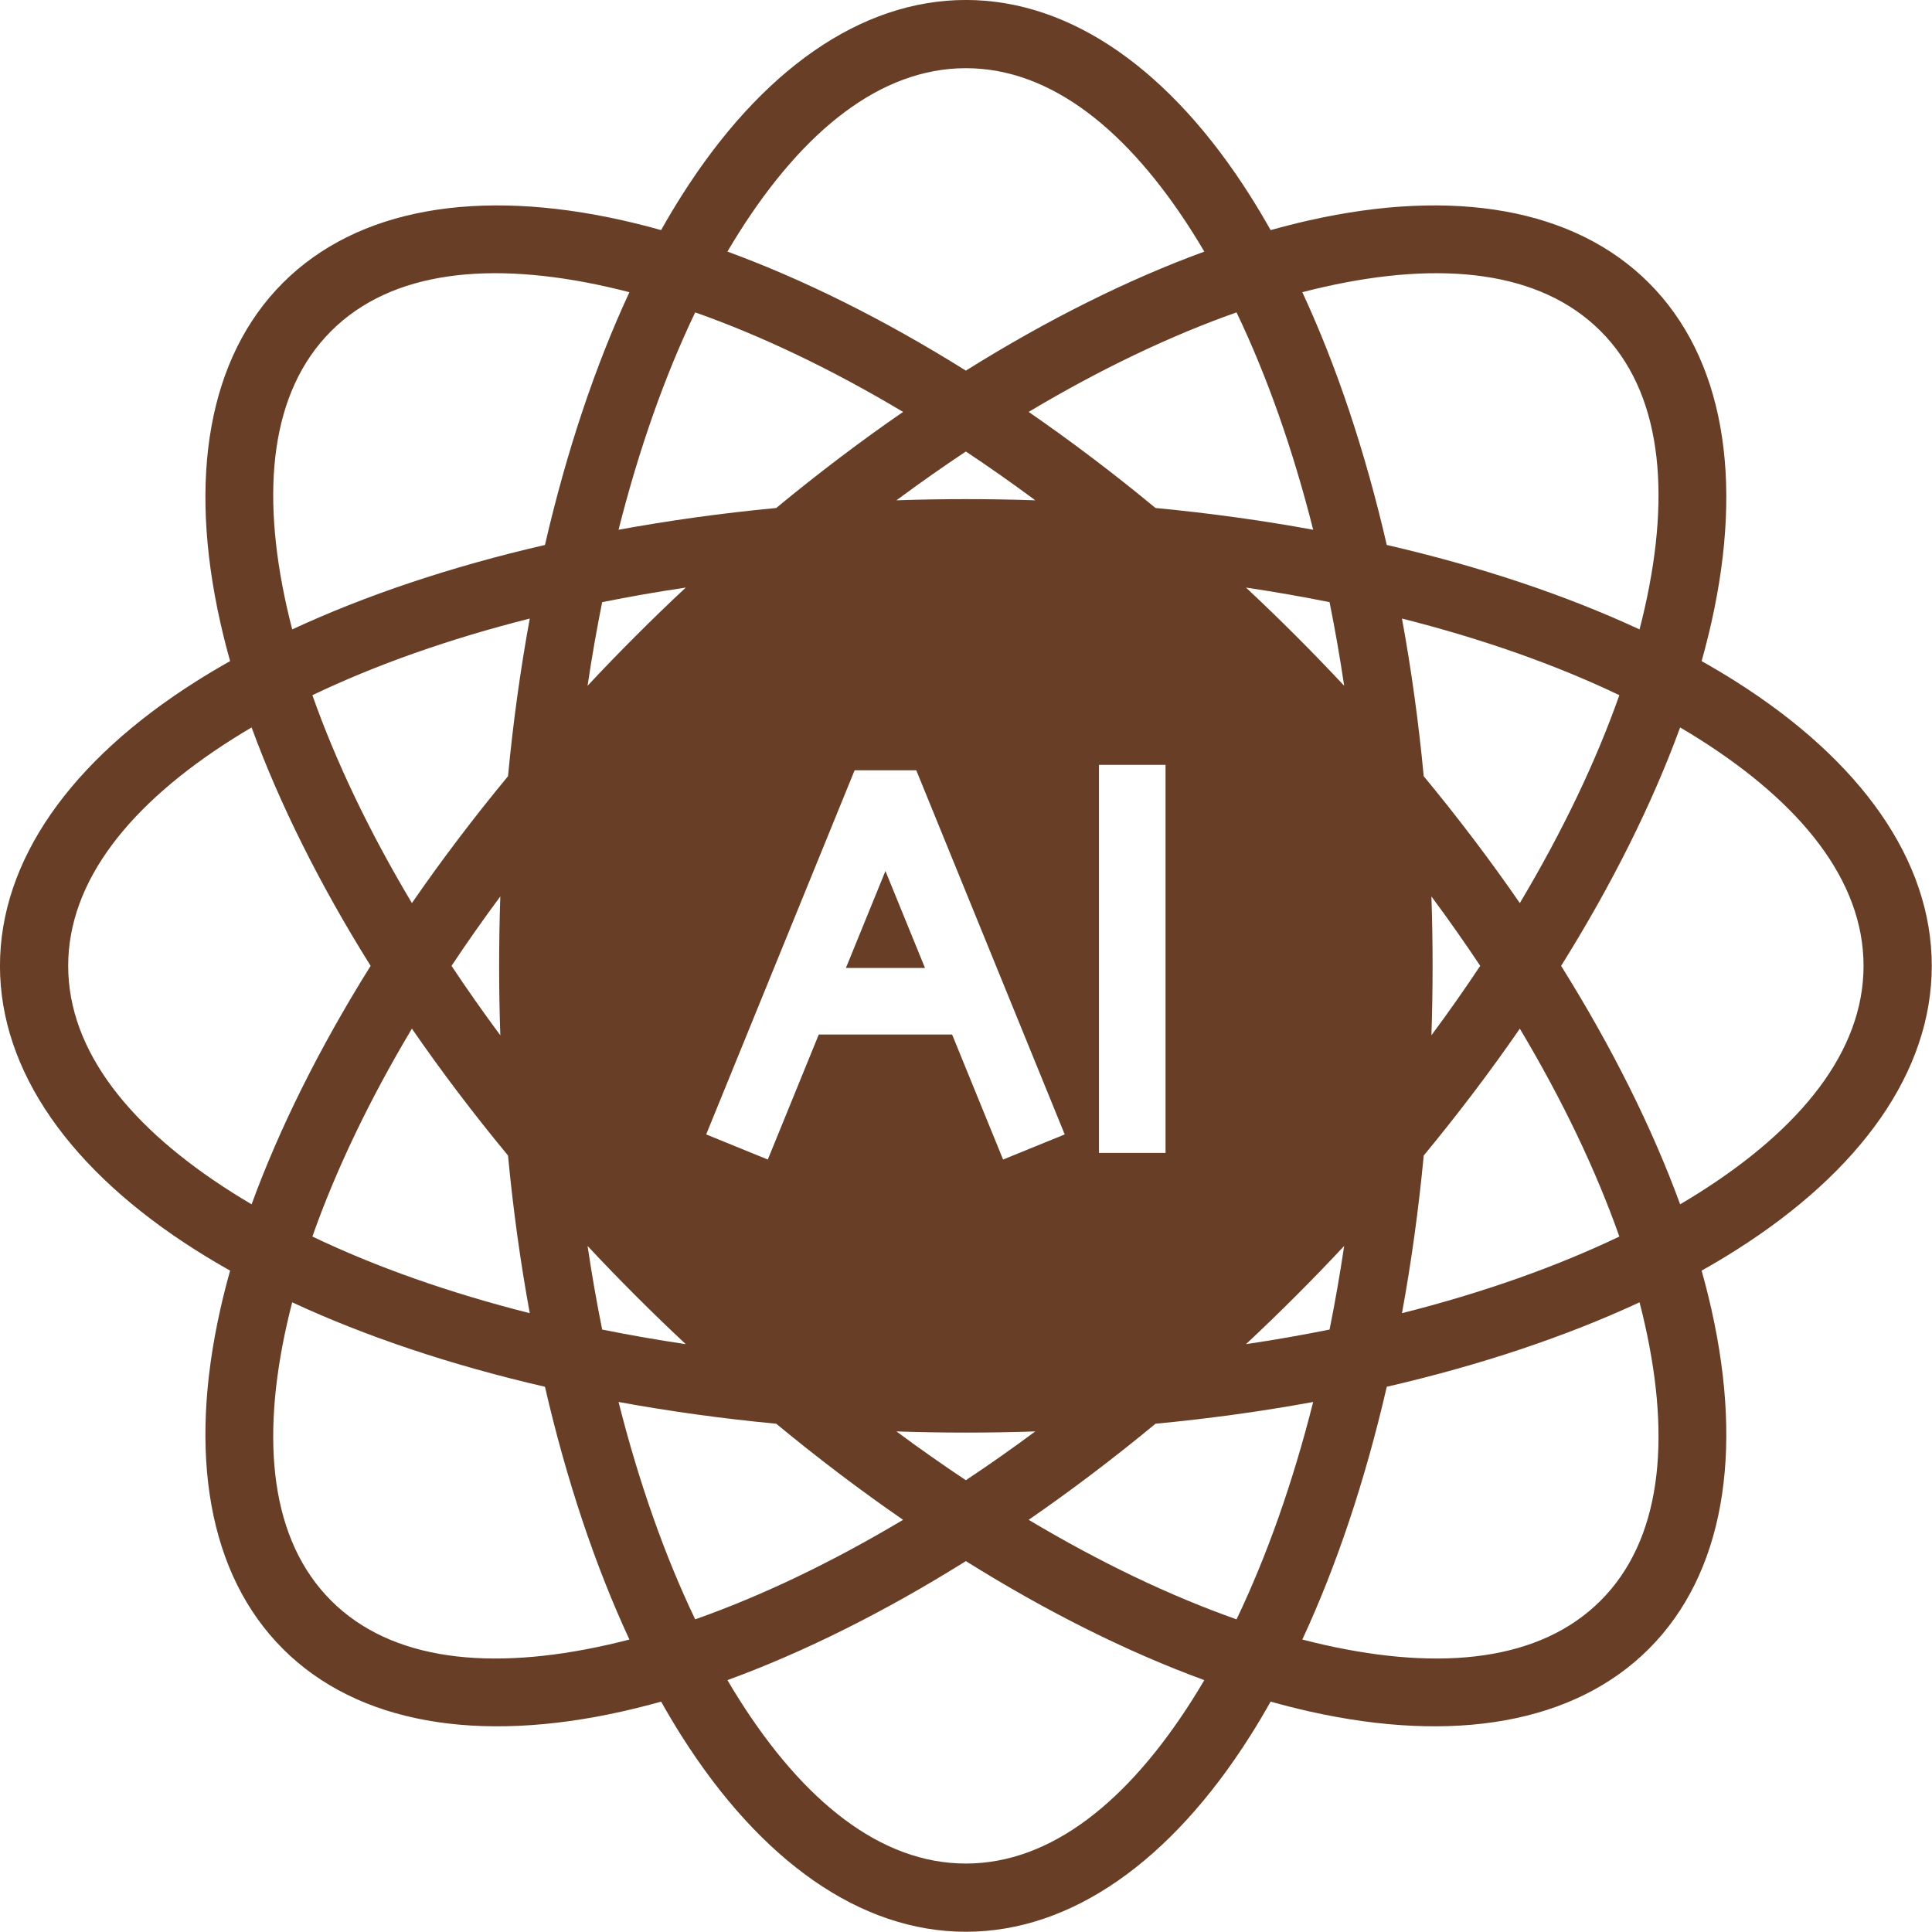
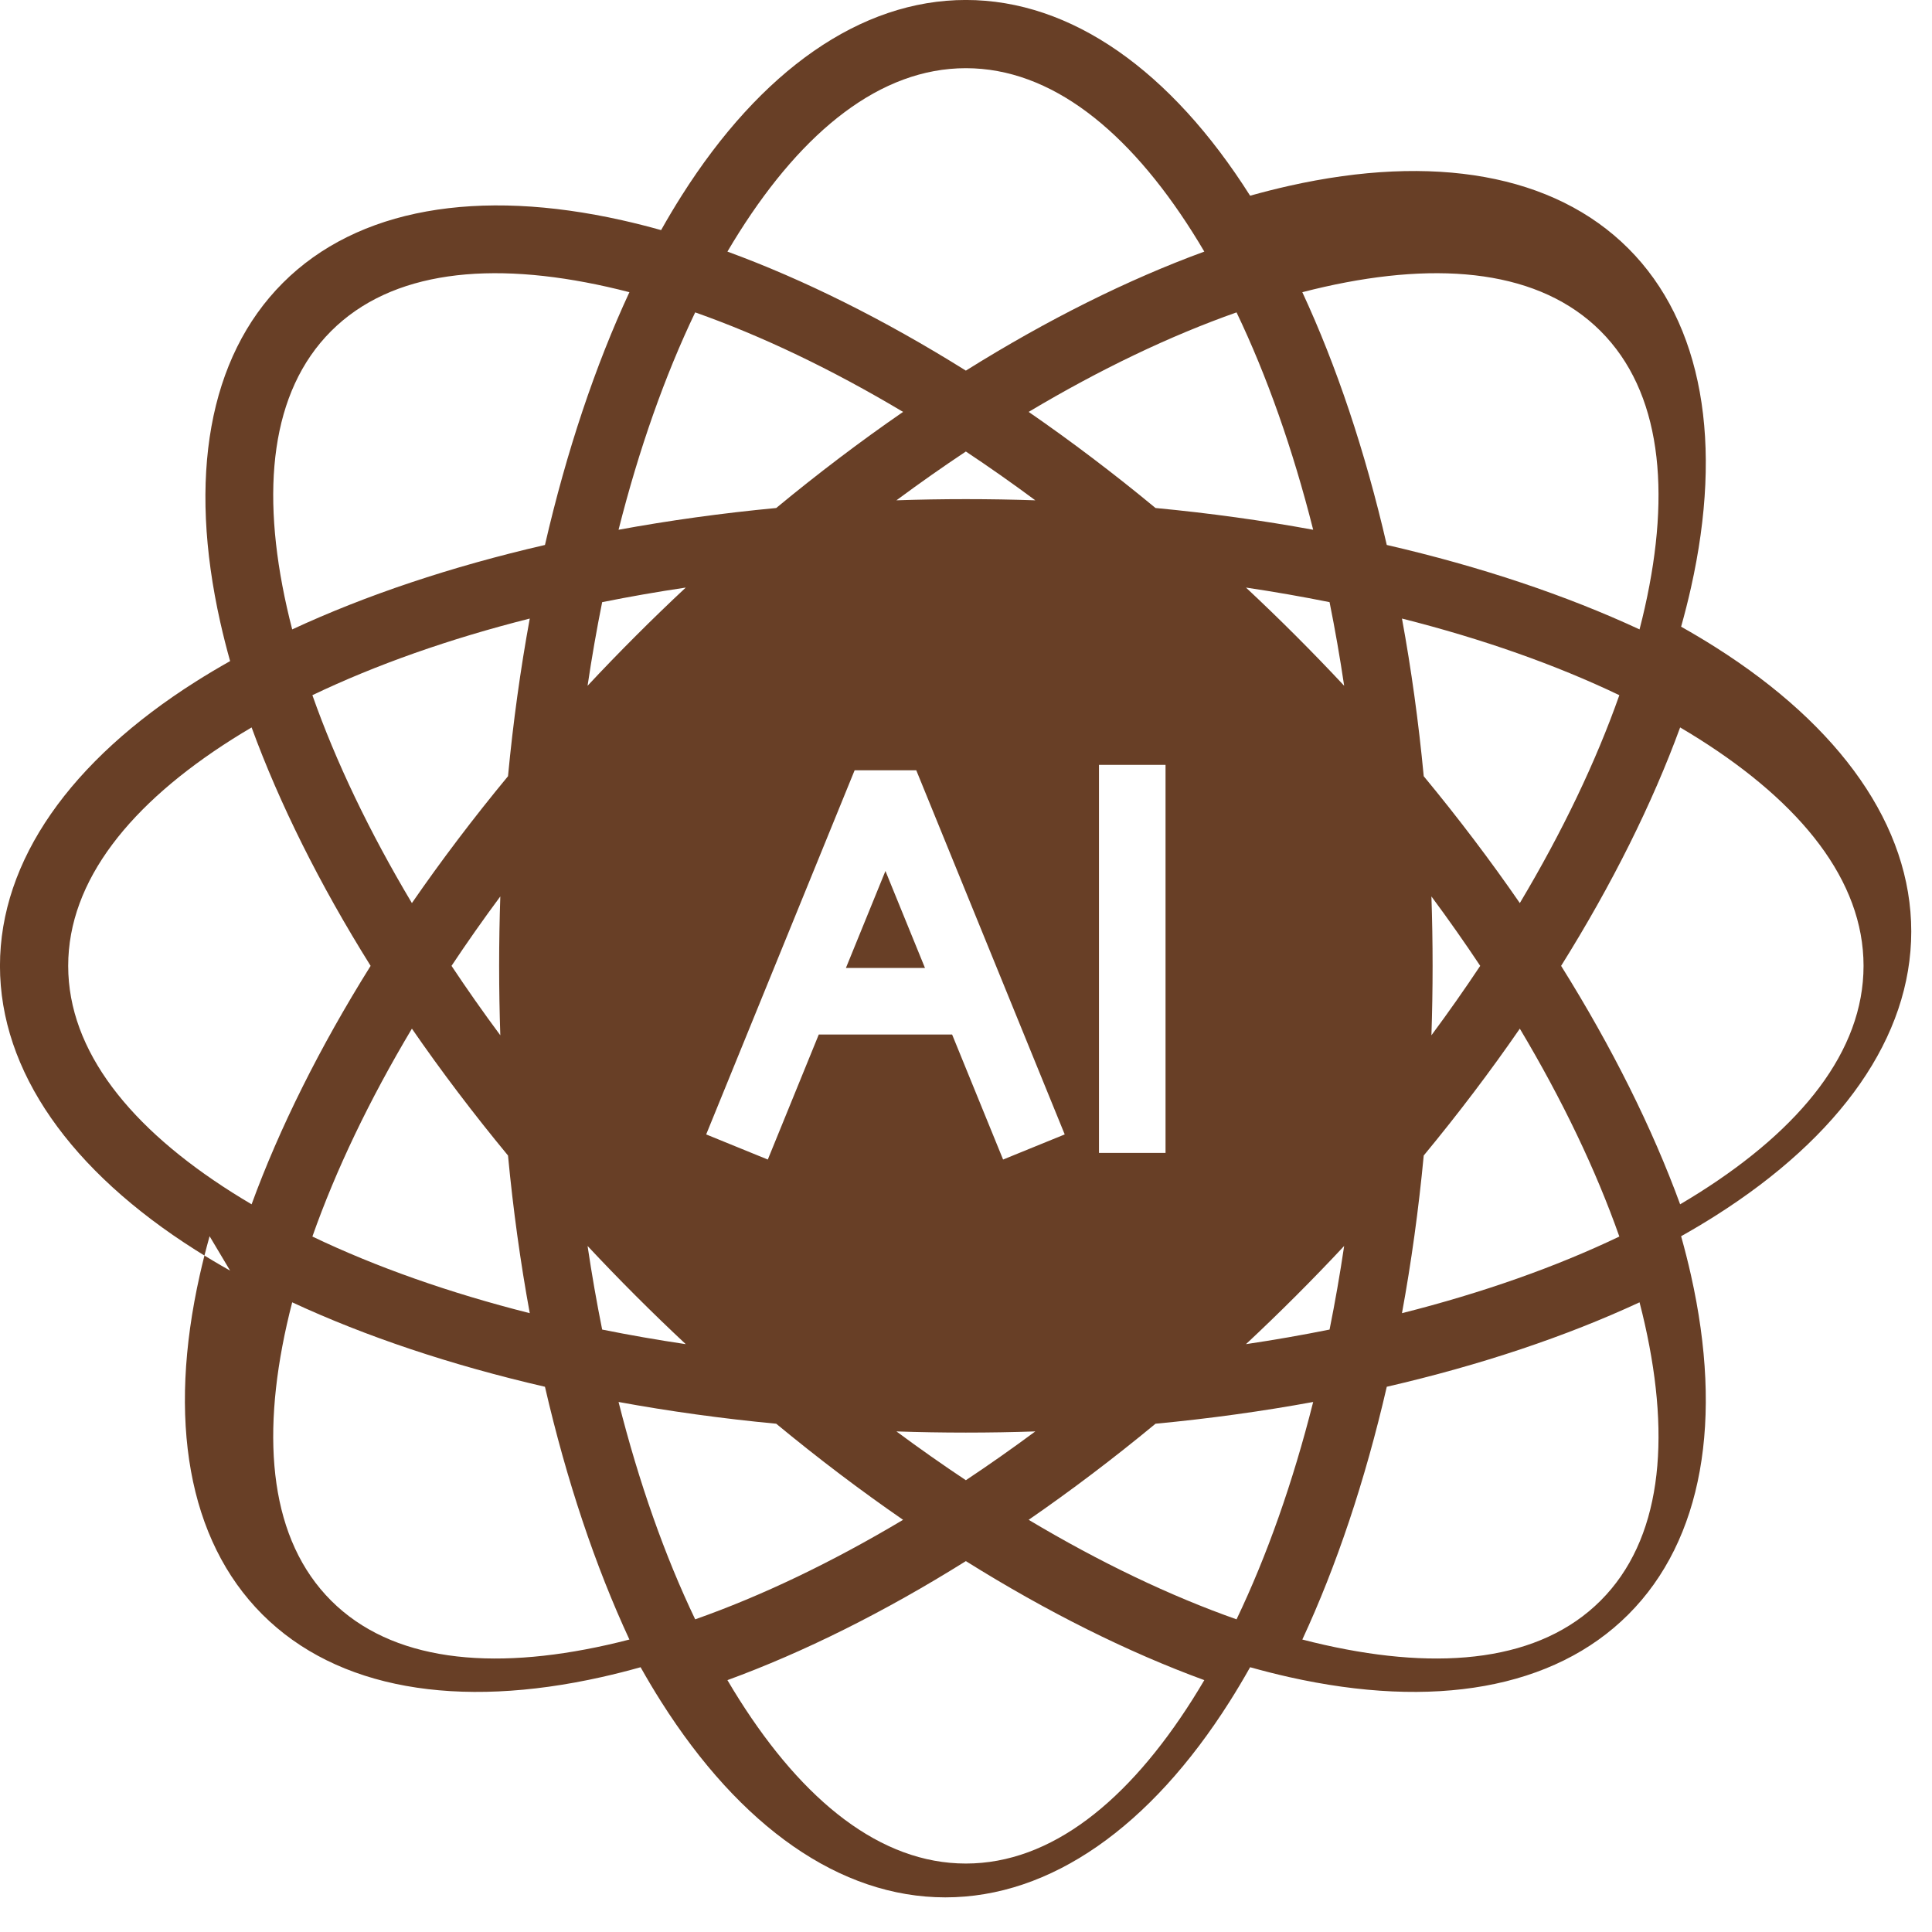
<svg xmlns="http://www.w3.org/2000/svg" clip-rule="evenodd" fill="#683f26" fill-rule="evenodd" height="241.9" preserveAspectRatio="xMidYMid meet" stroke-linejoin="round" stroke-miterlimit="2" version="1" viewBox="12.4 12.4 241.9 241.9" width="241.9" zoomAndPan="magnify">
  <g id="change1_1">
-     <path d="M41.211,171.491c-1.488,-0.836 -2.924,-1.692 -4.307,-2.568c-15.64,-9.904 -24.508,-22.379 -24.508,-35.59c-0,-13.21 8.868,-25.686 24.508,-35.589c1.383,-0.876 2.819,-1.732 4.307,-2.569c-0.46,-1.643 -0.871,-3.265 -1.229,-4.862c-4.057,-18.062 -1.506,-33.154 7.836,-42.495c9.341,-9.342 24.433,-11.893 42.495,-7.836c1.597,0.358 3.219,0.769 4.862,1.229c0.837,-1.488 1.693,-2.924 2.569,-4.307c9.903,-15.64 22.379,-24.508 35.589,-24.508c13.211,-0 25.686,8.868 35.59,24.508c0.876,1.383 1.732,2.819 2.568,4.307c1.644,-0.46 3.265,-0.871 4.862,-1.229c18.063,-4.057 33.155,-1.505 42.496,7.836c9.341,9.341 11.892,24.433 7.836,42.495c-0.359,1.597 -0.769,3.219 -1.23,4.862c1.488,0.837 2.925,1.693 4.307,2.569c15.641,9.903 24.509,22.379 24.509,35.589c-0,13.211 -8.868,25.686 -24.509,35.59c-1.382,0.876 -2.819,1.732 -4.307,2.568c0.461,1.644 0.871,3.265 1.23,4.862c4.056,18.063 1.505,33.155 -7.836,42.496c-9.341,9.341 -24.433,11.892 -42.496,7.836c-1.597,-0.359 -3.218,-0.769 -4.862,-1.23c-0.836,1.488 -1.692,2.925 -2.568,4.307c-9.904,15.641 -22.379,24.509 -35.59,24.509c-13.21,-0 -25.686,-8.868 -35.589,-24.509c-0.876,-1.382 -1.732,-2.819 -2.569,-4.307c-1.643,0.461 -3.265,0.871 -4.862,1.23c-18.062,4.056 -33.154,1.505 -42.495,-7.836c-9.342,-9.341 -11.893,-24.433 -7.836,-42.496c0.358,-1.597 0.769,-3.218 1.229,-4.862Zm2.691,-68.012c-0.828,0.486 -1.637,0.98 -2.428,1.481c-12.678,8.028 -20.536,17.666 -20.536,28.373c-0,10.708 7.858,20.346 20.536,28.374c0.791,0.5 1.6,0.994 2.428,1.481c3.484,-9.523 8.498,-19.612 14.902,-29.855c-6.404,-10.242 -11.418,-20.331 -14.902,-29.854Zm47.304,-54.494c-0.929,-0.241 -1.851,-0.464 -2.764,-0.669c-14.641,-3.288 -27.013,-2.03 -34.585,5.541c-7.571,7.572 -8.829,19.944 -5.541,34.585c0.205,0.913 0.428,1.835 0.669,2.764c9.197,-4.27 19.877,-7.859 31.648,-10.573c2.714,-11.771 6.303,-22.451 10.573,-31.648Zm71.982,-5.083c-0.487,-0.828 -0.981,-1.637 -1.481,-2.428c-8.028,-12.678 -17.666,-20.536 -28.374,-20.536c-10.707,-0 -20.345,7.858 -28.373,20.536c-0.501,0.791 -0.995,1.6 -1.481,2.428c9.523,3.484 19.612,8.498 29.854,14.902c10.243,-6.404 20.332,-11.418 29.855,-14.902Zm54.494,47.304c0.241,-0.929 0.464,-1.851 0.669,-2.764c3.288,-14.641 2.029,-27.013 -5.542,-34.585c-7.571,-7.571 -19.944,-8.829 -34.584,-5.541c-0.913,0.205 -1.835,0.428 -2.764,0.669c4.27,9.197 7.858,19.877 10.573,31.648c11.771,2.714 22.45,6.303 31.648,10.573Zm5.083,71.982c0.828,-0.487 1.637,-0.981 2.428,-1.481c12.677,-8.028 20.536,-17.666 20.536,-28.374c0,-10.707 -7.859,-20.345 -20.536,-28.373c-0.791,-0.501 -1.6,-0.995 -2.428,-1.481c-3.484,9.523 -8.498,19.612 -14.902,29.854c6.404,10.243 11.418,20.332 14.902,29.855Zm-47.304,54.494c0.929,0.241 1.851,0.464 2.764,0.669c14.641,3.288 27.013,2.03 34.584,-5.542c7.572,-7.571 8.83,-19.943 5.542,-34.584c-0.205,-0.913 -0.428,-1.835 -0.669,-2.764c-9.198,4.27 -19.877,7.858 -31.648,10.573c-2.715,11.771 -6.303,22.45 -10.573,31.648Zm-71.982,5.083c0.486,0.828 0.98,1.637 1.481,2.428c8.028,12.677 17.666,20.536 28.373,20.536c10.708,0 20.346,-7.859 28.374,-20.536c0.5,-0.791 0.994,-1.6 1.481,-2.428c-9.523,-3.484 -19.612,-8.498 -29.855,-14.902c-10.242,6.404 -20.331,11.418 -29.854,14.902Zm-54.494,-47.304c-0.241,0.929 -0.464,1.851 -0.669,2.764c-3.288,14.641 -2.03,27.013 5.541,34.584c7.572,7.572 19.944,8.83 34.585,5.542c0.913,-0.205 1.835,-0.428 2.764,-0.669c-4.27,-9.198 -7.859,-19.877 -10.573,-31.648c-11.771,-2.715 -22.451,-6.303 -31.648,-10.573Zm29.745,-85.614c-10.1,2.551 -19.272,5.792 -27.217,9.595c2.929,8.308 7.122,17.085 12.46,26.03c3.659,-5.301 7.676,-10.615 12.033,-15.884c0.645,-6.808 1.562,-13.406 2.724,-19.741Zm-14.757,51.348c-5.338,8.945 -9.531,17.722 -12.46,26.029c7.945,3.803 17.117,7.045 27.217,9.595c-1.162,-6.335 -2.079,-12.933 -2.724,-19.74c-4.357,-5.27 -8.374,-10.583 -12.033,-15.884Zm61.499,-77.222c-8.945,-5.338 -17.722,-9.531 -26.03,-12.46c-3.803,7.945 -7.044,17.117 -9.595,27.217c6.335,-1.162 12.933,-2.079 19.741,-2.724c5.269,-4.357 10.583,-8.374 15.884,-12.033Zm51.347,14.757c-2.55,-10.1 -5.792,-19.272 -9.595,-27.217c-8.307,2.929 -17.084,7.122 -26.029,12.46c5.301,3.659 10.614,7.676 15.884,12.033c6.807,0.645 13.405,1.562 19.74,2.724Zm25.874,46.742c5.338,-8.945 9.532,-17.722 12.46,-26.03c-7.945,-3.803 -17.116,-7.044 -27.216,-9.595c1.162,6.335 2.078,12.933 2.724,19.741c4.357,5.269 8.374,10.583 12.032,15.884Zm-14.756,51.347c10.1,-2.55 19.271,-5.792 27.216,-9.595c-2.928,-8.307 -7.122,-17.084 -12.46,-26.029c-3.658,5.301 -7.675,10.614 -12.032,15.884c-0.646,6.807 -1.562,13.405 -2.724,19.74Zm-46.742,25.874c8.945,5.338 17.722,9.532 26.029,12.46c3.803,-7.945 7.045,-17.116 9.595,-27.216c-6.335,1.162 -12.933,2.078 -19.74,2.724c-5.27,4.357 -10.583,8.374 -15.884,12.032Zm-51.348,-14.756c2.551,10.1 5.792,19.271 9.595,27.216c8.308,-2.928 17.085,-7.122 26.03,-12.46c-5.301,-3.658 -10.615,-7.675 -15.884,-12.032c-6.808,-0.646 -13.406,-1.562 -19.741,-2.724Zm-14.804,-63.297c-2.149,2.899 -4.187,5.8 -6.11,8.693c1.923,2.893 3.961,5.795 6.11,8.694c-0.098,-2.871 -0.147,-5.77 -0.147,-8.694c-0,-2.923 0.049,-5.822 0.147,-8.693Zm12.752,-36.845c-0.685,3.406 -1.296,6.899 -1.827,10.468c1.961,-2.099 3.976,-4.184 6.044,-6.251c2.067,-2.068 4.152,-4.083 6.251,-6.044c-3.569,0.531 -7.062,1.142 -10.468,1.827Zm-1.827,80.609c0.531,3.569 1.142,7.061 1.827,10.467c3.406,0.686 6.899,1.296 10.468,1.828c-2.099,-1.962 -4.184,-3.977 -6.251,-6.044c-2.068,-2.067 -4.083,-4.152 -6.044,-6.251Zm47.365,-99.471c-2.893,1.923 -5.794,3.961 -8.693,6.11c2.871,-0.098 5.77,-0.147 8.693,-0.147c2.924,-0 5.823,0.049 8.694,0.147c-2.899,-2.149 -5.801,-4.187 -8.694,-6.11Zm45.538,18.862c-3.406,-0.685 -6.898,-1.296 -10.467,-1.827c2.099,1.961 4.184,3.976 6.251,6.044c2.067,2.067 4.082,4.152 6.044,6.251c-0.532,-3.569 -1.142,-7.062 -1.828,-10.468Zm18.863,45.538c-1.924,-2.893 -3.962,-5.794 -6.11,-8.693c0.097,2.871 0.147,5.77 0.147,8.693c-0,2.924 -0.05,5.823 -0.147,8.694c2.148,-2.899 4.186,-5.801 6.11,-8.694Zm-18.863,45.538c0.686,-3.406 1.296,-6.898 1.828,-10.467c-1.962,2.099 -3.977,4.184 -6.044,6.251c-2.067,2.067 -4.152,4.082 -6.251,6.044c3.569,-0.532 7.061,-1.142 10.467,-1.828Zm-45.538,18.863c2.893,-1.924 5.795,-3.962 8.694,-6.11c-2.871,0.097 -5.77,0.147 -8.694,0.147c-2.923,-0 -5.822,-0.05 -8.693,-0.147c2.899,2.148 5.8,4.186 8.693,6.11Zm-18.416,-55.805l-6.382,15.654l-7.716,-3.145l18.587,-45.594l7.717,-0l18.587,45.594l-7.716,3.145l-6.383,-15.654l-16.694,-0Zm13.297,-8.334l-4.95,-12.141l-4.949,12.141l9.899,0Zm21.786,-25.428l8.333,-0l0,48.583l-8.333,0l0,-48.583Z" />
+     <path d="M41.211,171.491c-1.488,-0.836 -2.924,-1.692 -4.307,-2.568c-15.64,-9.904 -24.508,-22.379 -24.508,-35.59c-0,-13.21 8.868,-25.686 24.508,-35.589c1.383,-0.876 2.819,-1.732 4.307,-2.569c-0.46,-1.643 -0.871,-3.265 -1.229,-4.862c-4.057,-18.062 -1.506,-33.154 7.836,-42.495c9.341,-9.342 24.433,-11.893 42.495,-7.836c1.597,0.358 3.219,0.769 4.862,1.229c0.837,-1.488 1.693,-2.924 2.569,-4.307c9.903,-15.64 22.379,-24.508 35.589,-24.508c13.211,-0 25.686,8.868 35.59,24.508c1.644,-0.46 3.265,-0.871 4.862,-1.229c18.063,-4.057 33.155,-1.505 42.496,7.836c9.341,9.341 11.892,24.433 7.836,42.495c-0.359,1.597 -0.769,3.219 -1.23,4.862c1.488,0.837 2.925,1.693 4.307,2.569c15.641,9.903 24.509,22.379 24.509,35.589c-0,13.211 -8.868,25.686 -24.509,35.59c-1.382,0.876 -2.819,1.732 -4.307,2.568c0.461,1.644 0.871,3.265 1.23,4.862c4.056,18.063 1.505,33.155 -7.836,42.496c-9.341,9.341 -24.433,11.892 -42.496,7.836c-1.597,-0.359 -3.218,-0.769 -4.862,-1.23c-0.836,1.488 -1.692,2.925 -2.568,4.307c-9.904,15.641 -22.379,24.509 -35.59,24.509c-13.21,-0 -25.686,-8.868 -35.589,-24.509c-0.876,-1.382 -1.732,-2.819 -2.569,-4.307c-1.643,0.461 -3.265,0.871 -4.862,1.23c-18.062,4.056 -33.154,1.505 -42.495,-7.836c-9.342,-9.341 -11.893,-24.433 -7.836,-42.496c0.358,-1.597 0.769,-3.218 1.229,-4.862Zm2.691,-68.012c-0.828,0.486 -1.637,0.98 -2.428,1.481c-12.678,8.028 -20.536,17.666 -20.536,28.373c-0,10.708 7.858,20.346 20.536,28.374c0.791,0.5 1.6,0.994 2.428,1.481c3.484,-9.523 8.498,-19.612 14.902,-29.855c-6.404,-10.242 -11.418,-20.331 -14.902,-29.854Zm47.304,-54.494c-0.929,-0.241 -1.851,-0.464 -2.764,-0.669c-14.641,-3.288 -27.013,-2.03 -34.585,5.541c-7.571,7.572 -8.829,19.944 -5.541,34.585c0.205,0.913 0.428,1.835 0.669,2.764c9.197,-4.27 19.877,-7.859 31.648,-10.573c2.714,-11.771 6.303,-22.451 10.573,-31.648Zm71.982,-5.083c-0.487,-0.828 -0.981,-1.637 -1.481,-2.428c-8.028,-12.678 -17.666,-20.536 -28.374,-20.536c-10.707,-0 -20.345,7.858 -28.373,20.536c-0.501,0.791 -0.995,1.6 -1.481,2.428c9.523,3.484 19.612,8.498 29.854,14.902c10.243,-6.404 20.332,-11.418 29.855,-14.902Zm54.494,47.304c0.241,-0.929 0.464,-1.851 0.669,-2.764c3.288,-14.641 2.029,-27.013 -5.542,-34.585c-7.571,-7.571 -19.944,-8.829 -34.584,-5.541c-0.913,0.205 -1.835,0.428 -2.764,0.669c4.27,9.197 7.858,19.877 10.573,31.648c11.771,2.714 22.45,6.303 31.648,10.573Zm5.083,71.982c0.828,-0.487 1.637,-0.981 2.428,-1.481c12.677,-8.028 20.536,-17.666 20.536,-28.374c0,-10.707 -7.859,-20.345 -20.536,-28.373c-0.791,-0.501 -1.6,-0.995 -2.428,-1.481c-3.484,9.523 -8.498,19.612 -14.902,29.854c6.404,10.243 11.418,20.332 14.902,29.855Zm-47.304,54.494c0.929,0.241 1.851,0.464 2.764,0.669c14.641,3.288 27.013,2.03 34.584,-5.542c7.572,-7.571 8.83,-19.943 5.542,-34.584c-0.205,-0.913 -0.428,-1.835 -0.669,-2.764c-9.198,4.27 -19.877,7.858 -31.648,10.573c-2.715,11.771 -6.303,22.45 -10.573,31.648Zm-71.982,5.083c0.486,0.828 0.98,1.637 1.481,2.428c8.028,12.677 17.666,20.536 28.373,20.536c10.708,0 20.346,-7.859 28.374,-20.536c0.5,-0.791 0.994,-1.6 1.481,-2.428c-9.523,-3.484 -19.612,-8.498 -29.855,-14.902c-10.242,6.404 -20.331,11.418 -29.854,14.902Zm-54.494,-47.304c-0.241,0.929 -0.464,1.851 -0.669,2.764c-3.288,14.641 -2.03,27.013 5.541,34.584c7.572,7.572 19.944,8.83 34.585,5.542c0.913,-0.205 1.835,-0.428 2.764,-0.669c-4.27,-9.198 -7.859,-19.877 -10.573,-31.648c-11.771,-2.715 -22.451,-6.303 -31.648,-10.573Zm29.745,-85.614c-10.1,2.551 -19.272,5.792 -27.217,9.595c2.929,8.308 7.122,17.085 12.46,26.03c3.659,-5.301 7.676,-10.615 12.033,-15.884c0.645,-6.808 1.562,-13.406 2.724,-19.741Zm-14.757,51.348c-5.338,8.945 -9.531,17.722 -12.46,26.029c7.945,3.803 17.117,7.045 27.217,9.595c-1.162,-6.335 -2.079,-12.933 -2.724,-19.74c-4.357,-5.27 -8.374,-10.583 -12.033,-15.884Zm61.499,-77.222c-8.945,-5.338 -17.722,-9.531 -26.03,-12.46c-3.803,7.945 -7.044,17.117 -9.595,27.217c6.335,-1.162 12.933,-2.079 19.741,-2.724c5.269,-4.357 10.583,-8.374 15.884,-12.033Zm51.347,14.757c-2.55,-10.1 -5.792,-19.272 -9.595,-27.217c-8.307,2.929 -17.084,7.122 -26.029,12.46c5.301,3.659 10.614,7.676 15.884,12.033c6.807,0.645 13.405,1.562 19.74,2.724Zm25.874,46.742c5.338,-8.945 9.532,-17.722 12.46,-26.03c-7.945,-3.803 -17.116,-7.044 -27.216,-9.595c1.162,6.335 2.078,12.933 2.724,19.741c4.357,5.269 8.374,10.583 12.032,15.884Zm-14.756,51.347c10.1,-2.55 19.271,-5.792 27.216,-9.595c-2.928,-8.307 -7.122,-17.084 -12.46,-26.029c-3.658,5.301 -7.675,10.614 -12.032,15.884c-0.646,6.807 -1.562,13.405 -2.724,19.74Zm-46.742,25.874c8.945,5.338 17.722,9.532 26.029,12.46c3.803,-7.945 7.045,-17.116 9.595,-27.216c-6.335,1.162 -12.933,2.078 -19.74,2.724c-5.27,4.357 -10.583,8.374 -15.884,12.032Zm-51.348,-14.756c2.551,10.1 5.792,19.271 9.595,27.216c8.308,-2.928 17.085,-7.122 26.03,-12.46c-5.301,-3.658 -10.615,-7.675 -15.884,-12.032c-6.808,-0.646 -13.406,-1.562 -19.741,-2.724Zm-14.804,-63.297c-2.149,2.899 -4.187,5.8 -6.11,8.693c1.923,2.893 3.961,5.795 6.11,8.694c-0.098,-2.871 -0.147,-5.77 -0.147,-8.694c-0,-2.923 0.049,-5.822 0.147,-8.693Zm12.752,-36.845c-0.685,3.406 -1.296,6.899 -1.827,10.468c1.961,-2.099 3.976,-4.184 6.044,-6.251c2.067,-2.068 4.152,-4.083 6.251,-6.044c-3.569,0.531 -7.062,1.142 -10.468,1.827Zm-1.827,80.609c0.531,3.569 1.142,7.061 1.827,10.467c3.406,0.686 6.899,1.296 10.468,1.828c-2.099,-1.962 -4.184,-3.977 -6.251,-6.044c-2.068,-2.067 -4.083,-4.152 -6.044,-6.251Zm47.365,-99.471c-2.893,1.923 -5.794,3.961 -8.693,6.11c2.871,-0.098 5.77,-0.147 8.693,-0.147c2.924,-0 5.823,0.049 8.694,0.147c-2.899,-2.149 -5.801,-4.187 -8.694,-6.11Zm45.538,18.862c-3.406,-0.685 -6.898,-1.296 -10.467,-1.827c2.099,1.961 4.184,3.976 6.251,6.044c2.067,2.067 4.082,4.152 6.044,6.251c-0.532,-3.569 -1.142,-7.062 -1.828,-10.468Zm18.863,45.538c-1.924,-2.893 -3.962,-5.794 -6.11,-8.693c0.097,2.871 0.147,5.77 0.147,8.693c-0,2.924 -0.05,5.823 -0.147,8.694c2.148,-2.899 4.186,-5.801 6.11,-8.694Zm-18.863,45.538c0.686,-3.406 1.296,-6.898 1.828,-10.467c-1.962,2.099 -3.977,4.184 -6.044,6.251c-2.067,2.067 -4.152,4.082 -6.251,6.044c3.569,-0.532 7.061,-1.142 10.467,-1.828Zm-45.538,18.863c2.893,-1.924 5.795,-3.962 8.694,-6.11c-2.871,0.097 -5.77,0.147 -8.694,0.147c-2.923,-0 -5.822,-0.05 -8.693,-0.147c2.899,2.148 5.8,4.186 8.693,6.11Zm-18.416,-55.805l-6.382,15.654l-7.716,-3.145l18.587,-45.594l7.717,-0l18.587,45.594l-7.716,3.145l-6.383,-15.654l-16.694,-0Zm13.297,-8.334l-4.95,-12.141l-4.949,12.141l9.899,0Zm21.786,-25.428l8.333,-0l0,48.583l-8.333,0l0,-48.583Z" />
  </g>
</svg>